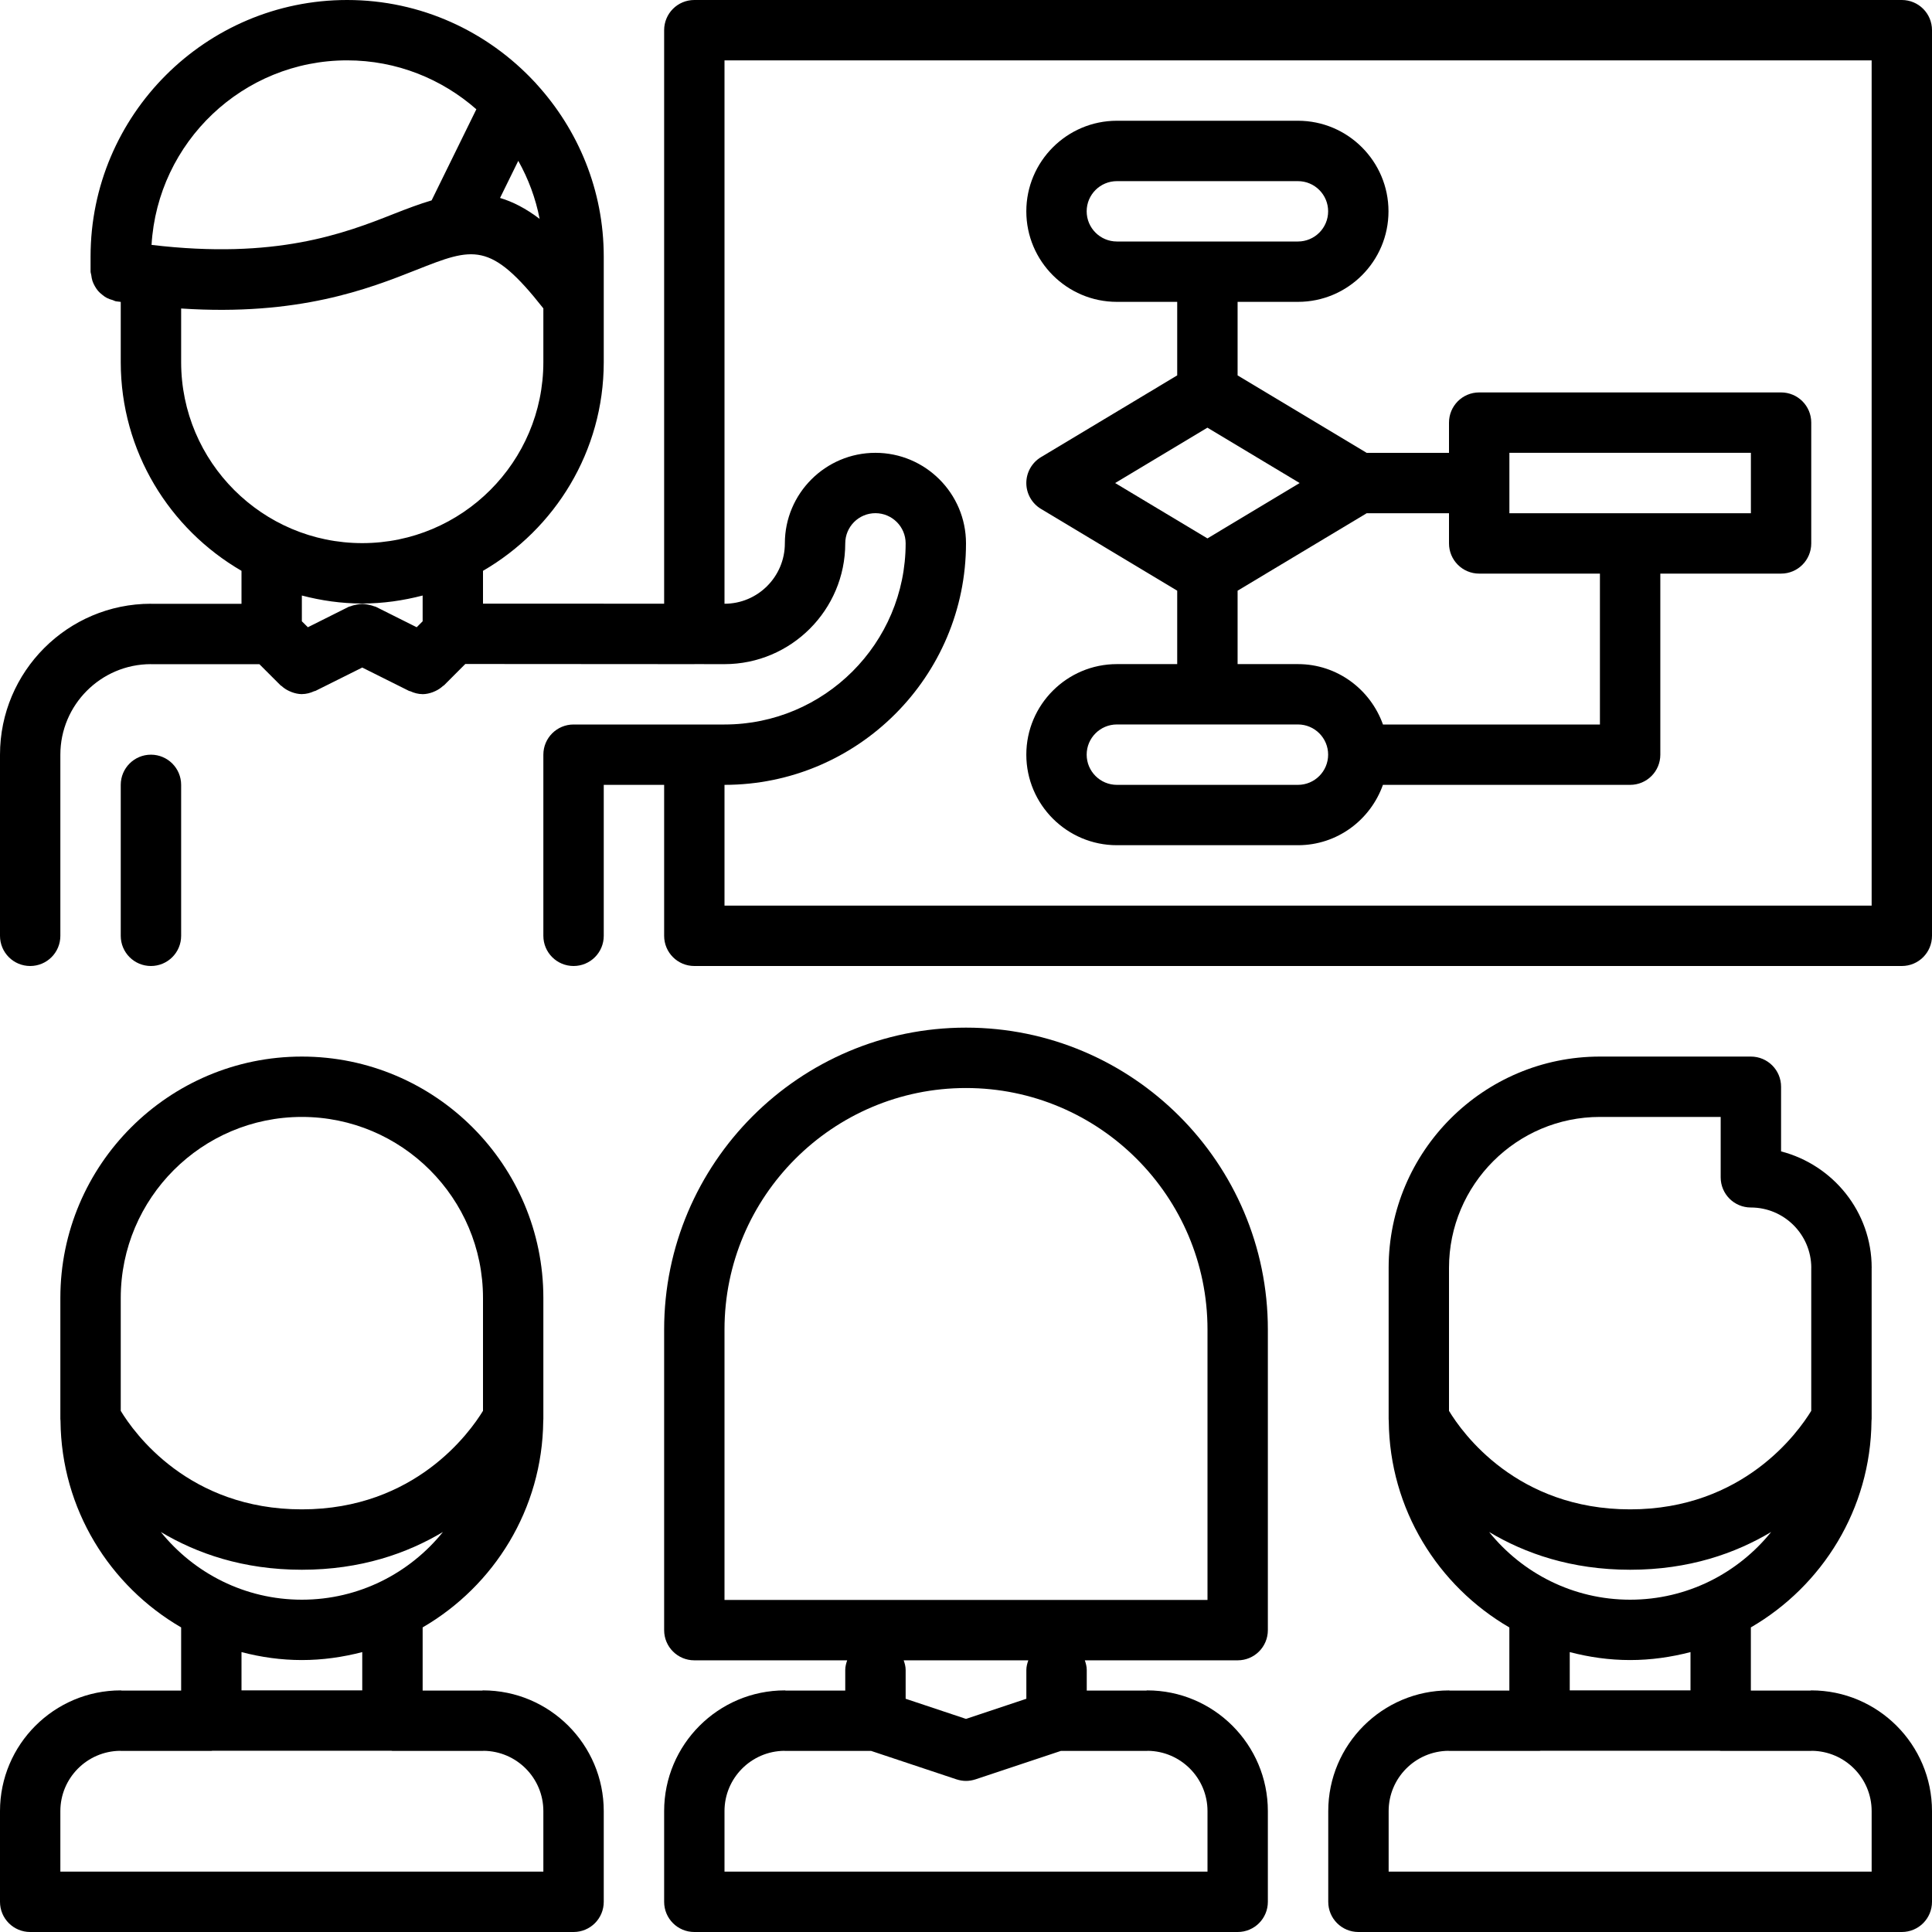
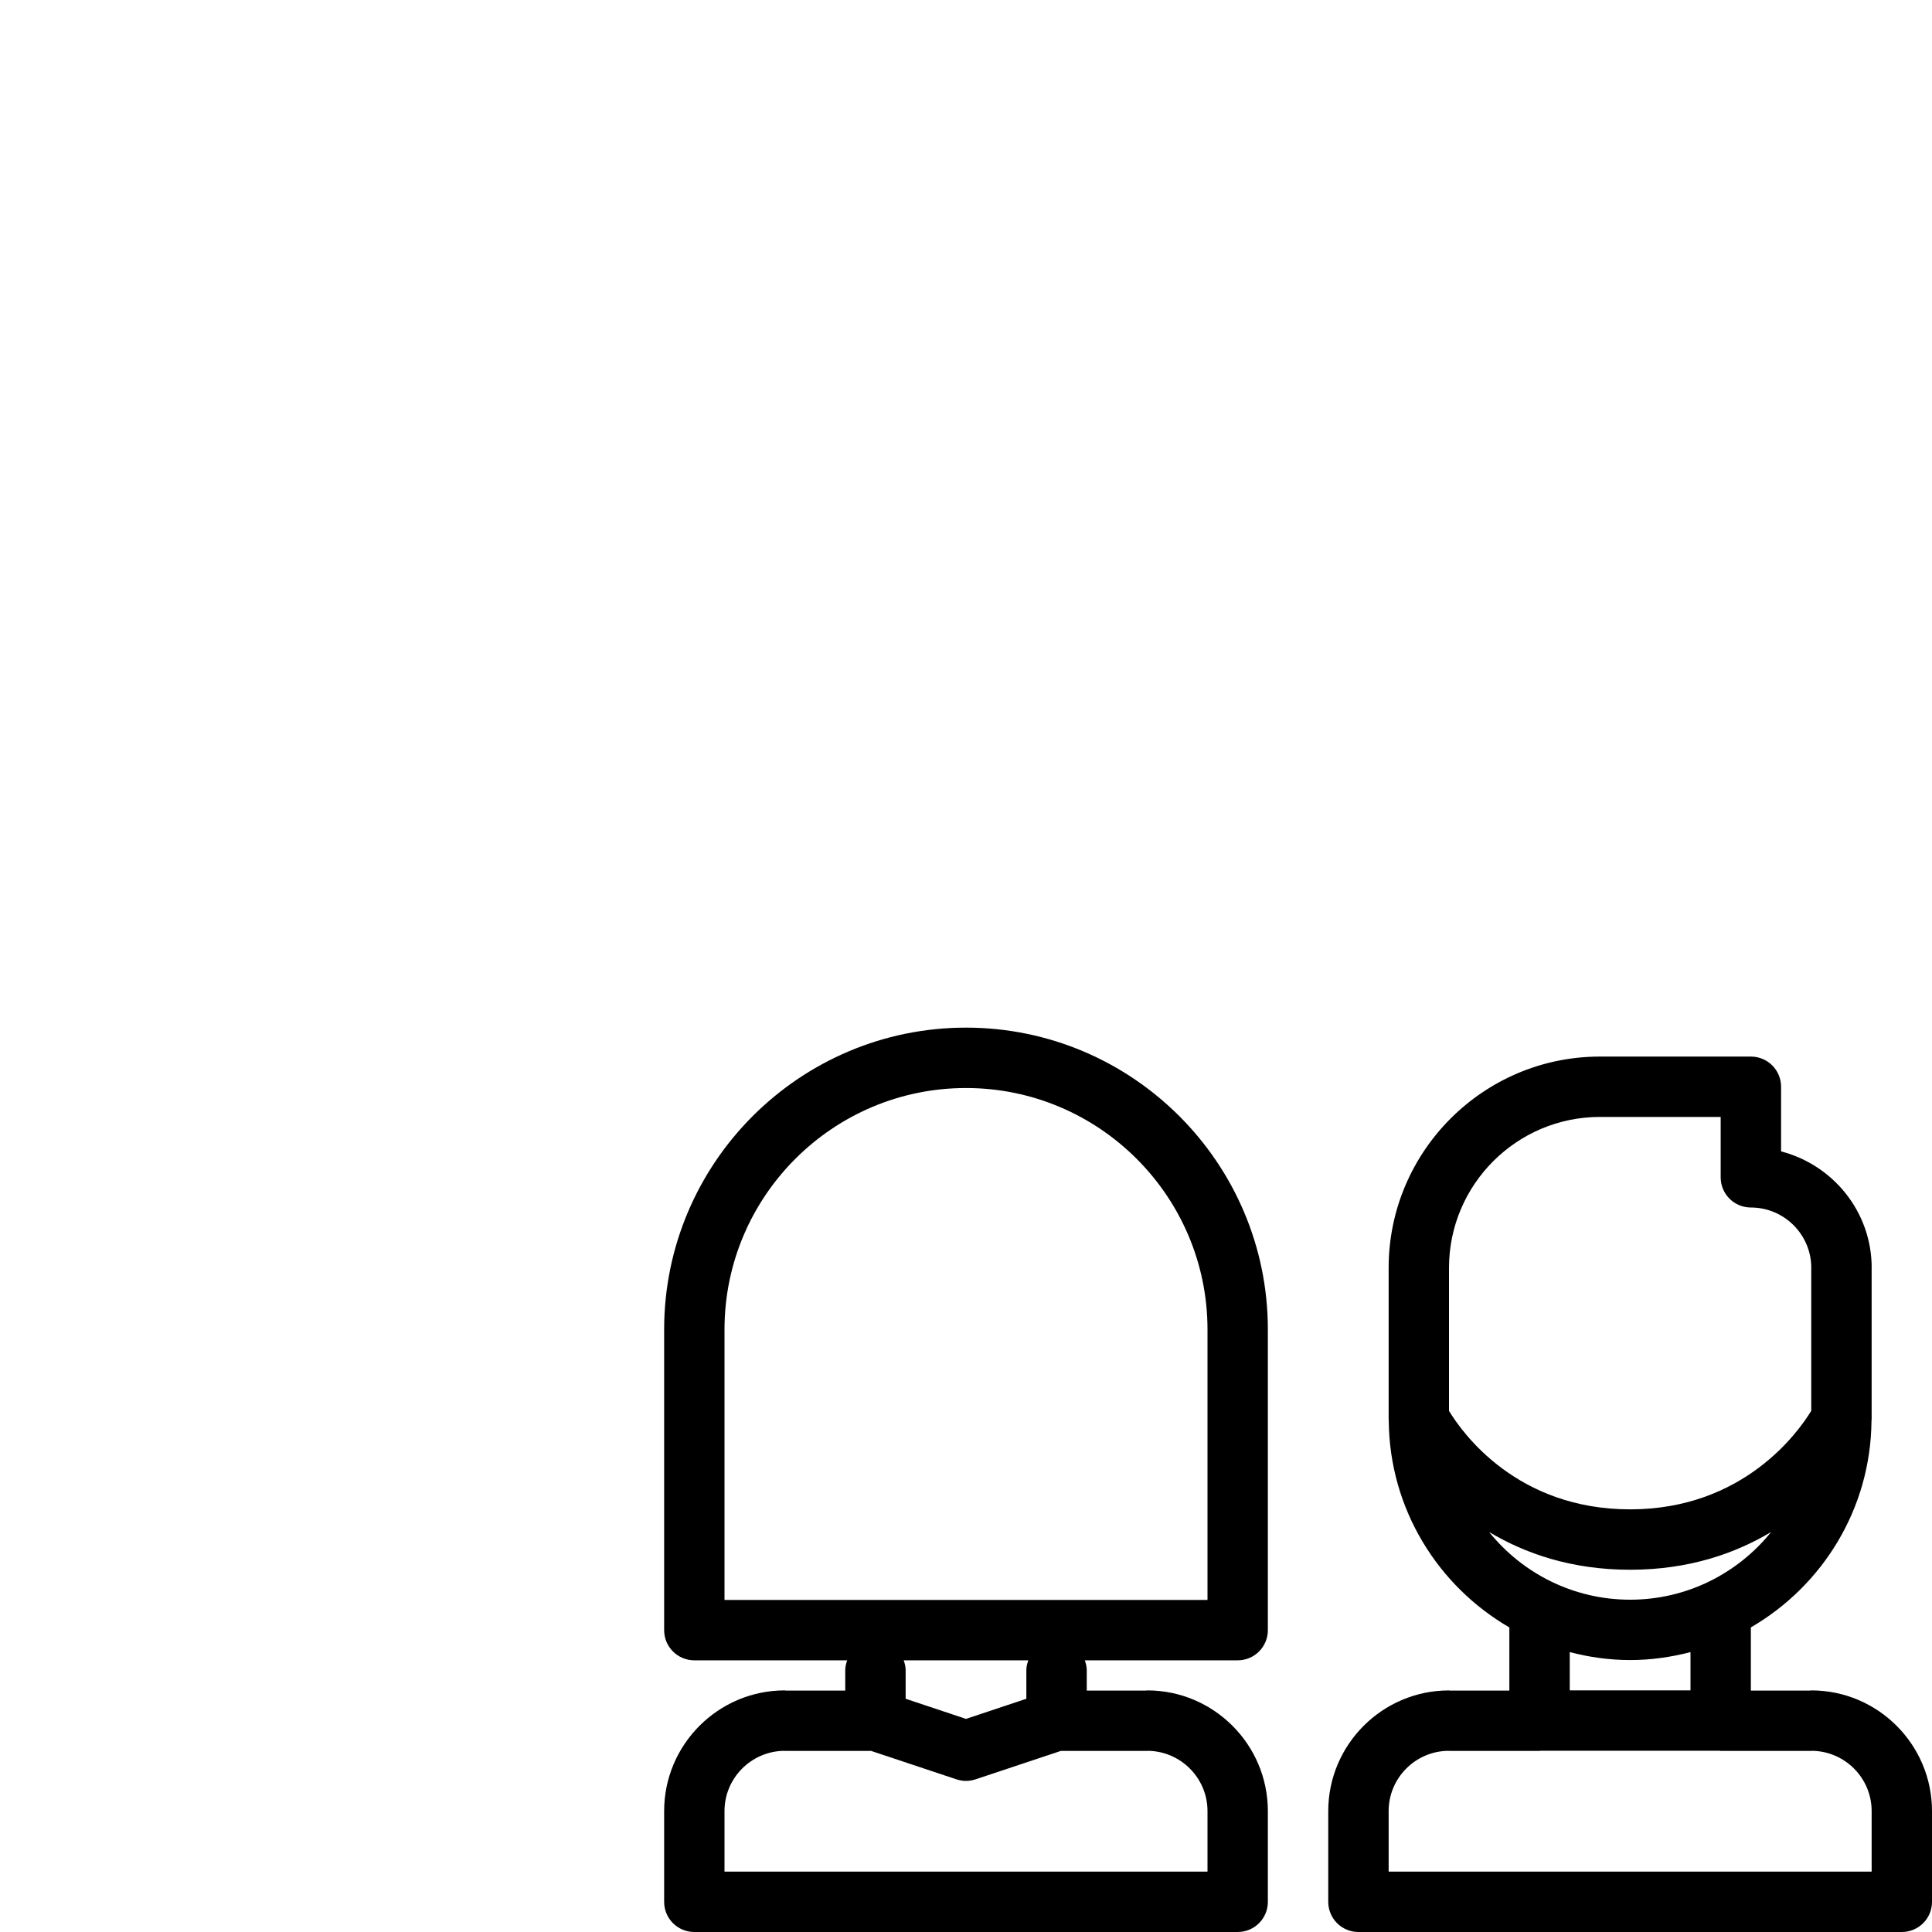
<svg xmlns="http://www.w3.org/2000/svg" width="50" height="50" viewBox="0 0 50 50" fill="none">
  <g clip-path="url(#clip0)">
-     <path d="M49.219 0H17.969C17.537 0 17.188 0.349 17.188 0.781V15.624L12.5 15.622V14.773C14.364 13.691 15.623 11.681 15.625 9.377C15.625 9.376 15.625 9.376 15.625 9.375V6.64C15.625 4.923 14.964 3.362 13.891 2.182C13.873 2.159 13.853 2.138 13.833 2.118C12.62 0.818 10.898 0 8.984 0C5.323 0 2.344 2.979 2.344 6.64V7.027C2.344 7.061 2.359 7.089 2.362 7.121C2.369 7.173 2.377 7.223 2.393 7.272C2.409 7.321 2.431 7.363 2.455 7.407C2.48 7.45 2.505 7.49 2.537 7.527C2.57 7.566 2.607 7.598 2.648 7.63C2.686 7.662 2.723 7.688 2.767 7.711C2.815 7.736 2.864 7.752 2.916 7.766C2.946 7.775 2.97 7.793 3.002 7.798C3.045 7.805 3.082 7.807 3.125 7.813V9.375V9.377C3.127 11.681 4.386 13.691 6.25 14.773V15.627H3.914C3.911 15.627 3.909 15.625 3.906 15.625C1.752 15.625 0 17.377 0 19.531V24.219C0 24.651 0.349 25 0.781 25C1.213 25 1.562 24.651 1.562 24.219V19.531C1.562 18.241 2.611 17.191 3.901 17.188C3.903 17.188 3.905 17.189 3.906 17.189H6.713L7.26 17.736C7.268 17.744 7.279 17.747 7.287 17.754C7.346 17.808 7.412 17.851 7.484 17.884C7.507 17.895 7.529 17.905 7.552 17.913C7.634 17.943 7.721 17.963 7.811 17.964H7.812H7.813C7.815 17.964 7.816 17.963 7.817 17.963C7.927 17.962 8.033 17.934 8.134 17.887C8.144 17.884 8.152 17.886 8.162 17.881L9.375 17.276L10.588 17.882C10.598 17.887 10.606 17.884 10.616 17.888C10.717 17.935 10.824 17.963 10.933 17.964C10.934 17.964 10.935 17.965 10.937 17.965H10.938H10.939C11.029 17.964 11.116 17.944 11.198 17.914C11.221 17.906 11.243 17.896 11.266 17.885C11.338 17.852 11.404 17.809 11.463 17.754C11.471 17.747 11.482 17.744 11.49 17.737L12.042 17.184L17.966 17.188C17.967 17.187 17.968 17.188 17.969 17.188C17.97 17.188 17.97 17.187 17.971 17.187L18.749 17.188H18.75C20.473 17.188 21.875 15.786 21.875 14.062C21.875 13.631 22.225 13.281 22.656 13.281C23.087 13.281 23.438 13.631 23.438 14.062C23.438 16.648 21.335 18.75 18.75 18.75H14.844C14.412 18.75 14.062 19.099 14.062 19.531V24.219C14.062 24.651 14.412 25 14.844 25C15.276 25 15.625 24.651 15.625 24.219V20.312H17.188V24.219C17.188 24.651 17.537 25 17.969 25H49.219C49.651 25 50 24.651 50 24.219V0.781C50 0.349 49.651 0 49.219 0V0ZM13.413 4.162C13.672 4.624 13.862 5.129 13.966 5.665C13.609 5.394 13.272 5.221 12.941 5.123L13.413 4.162ZM8.984 1.562C10.266 1.562 11.434 2.043 12.328 2.828L11.17 5.186C10.861 5.277 10.541 5.398 10.2 5.532C8.903 6.046 7.138 6.721 3.922 6.338C4.079 3.679 6.286 1.562 8.984 1.562ZM4.688 9.371V7.984C7.72 8.184 9.526 7.48 10.775 6.985C12.248 6.402 12.687 6.234 14.062 7.981V9.371C14.062 11.955 11.96 14.056 9.375 14.056C6.79 14.056 4.688 11.955 4.688 9.371ZM9.375 15.619C9.915 15.619 10.437 15.542 10.938 15.412V16.079L10.784 16.233L9.725 15.703C9.708 15.694 9.689 15.696 9.672 15.688C9.623 15.668 9.572 15.658 9.52 15.647C9.47 15.637 9.424 15.629 9.376 15.629C9.327 15.629 9.281 15.638 9.232 15.647C9.18 15.658 9.129 15.667 9.08 15.688C9.062 15.696 9.044 15.694 9.027 15.703L7.968 16.233L7.812 16.079V15.412C8.313 15.543 8.835 15.619 9.375 15.619ZM48.438 23.438H18.75V20.312C22.196 20.312 25 17.509 25 14.062C25 12.77 23.948 11.719 22.656 11.719C21.364 11.719 20.312 12.77 20.312 14.062C20.312 14.924 19.612 15.625 18.75 15.625V1.562H48.438V23.438Z" fill="black" />
-     <path d="M4.688 24.219V20.312C4.688 19.881 4.338 19.531 3.906 19.531C3.474 19.531 3.125 19.881 3.125 20.312V24.219C3.125 24.651 3.474 25 3.906 25C4.338 25 4.688 24.651 4.688 24.219Z" fill="black" />
    <path d="M46.875 43.747C46.866 43.747 46.86 43.752 46.852 43.752H45.312V42.117C47.161 41.044 48.413 39.056 48.434 36.775C48.434 36.77 48.435 36.766 48.435 36.76C48.435 36.746 48.438 36.734 48.438 36.719C48.438 36.719 48.438 36.719 48.438 36.718V32.82C48.438 32.817 48.439 32.815 48.439 32.812C48.439 31.361 47.439 30.147 46.094 29.798V28.125C46.094 27.693 45.745 27.344 45.312 27.344H41.406C38.393 27.344 35.94 29.795 35.938 32.809V32.809V36.719V36.72C35.938 36.734 35.94 36.747 35.94 36.761C35.94 36.766 35.941 36.771 35.941 36.776C35.962 39.056 37.214 41.045 39.062 42.118V43.752H37.523C37.514 43.752 37.508 43.748 37.5 43.748C35.777 43.748 34.375 45.149 34.375 46.872V49.219C34.375 49.651 34.724 50 35.156 50H49.219C49.651 50 50 49.651 50 49.219V46.871C50 45.148 48.598 43.747 46.875 43.747ZM41.406 28.906H44.531V30.469C44.531 30.901 44.88 31.25 45.312 31.25C46.173 31.25 46.872 31.948 46.876 32.806C46.876 32.807 46.875 32.808 46.875 32.809V36.512C46.538 37.066 45.118 39.062 42.188 39.062C39.255 39.062 37.844 37.083 37.5 36.513V32.812C37.5 30.659 39.252 28.906 41.406 28.906ZM38.538 39.648C39.464 40.201 40.663 40.625 42.188 40.625C43.712 40.625 44.911 40.201 45.837 39.648C44.977 40.715 43.662 41.4 42.188 41.4C40.713 41.4 39.398 40.715 38.538 39.648ZM42.188 42.962C42.727 42.962 43.249 42.886 43.75 42.756V43.746H40.625V42.756C41.126 42.887 41.648 42.962 42.188 42.962ZM37.484 45.311C37.49 45.311 37.495 45.314 37.5 45.314H39.844C39.853 45.314 39.86 45.309 39.87 45.309H44.505C44.515 45.309 44.522 45.314 44.531 45.314H46.875C46.88 45.314 46.885 45.311 46.891 45.311C47.745 45.319 48.438 46.015 48.438 46.871V48.438H35.938V46.871C35.938 46.015 36.63 45.319 37.484 45.311Z" fill="black" />
-     <path d="M0.781 50H14.844C15.276 50 15.625 49.651 15.625 49.219V46.871C15.625 45.148 14.223 43.747 12.5 43.747C12.491 43.747 12.485 43.752 12.477 43.752H10.938V42.117C12.786 41.044 14.037 39.056 14.059 36.775C14.059 36.77 14.06 36.766 14.06 36.76C14.06 36.746 14.062 36.734 14.062 36.719C14.062 36.719 14.062 36.719 14.062 36.718V33.59C14.062 30.146 11.259 27.344 7.812 27.344C4.366 27.344 1.562 30.146 1.562 33.591V36.719V36.72C1.562 36.734 1.565 36.747 1.565 36.761C1.565 36.766 1.566 36.771 1.566 36.776C1.587 39.056 2.839 41.044 4.688 42.117V43.752H3.148C3.139 43.752 3.133 43.747 3.125 43.747C1.402 43.747 0 45.148 0 46.871V49.219C0 49.651 0.349 50 0.781 50ZM7.812 28.906C10.398 28.906 12.5 31.007 12.5 33.591V36.512C12.162 37.066 10.743 39.062 7.812 39.062C4.88 39.062 3.47 37.083 3.125 36.513V33.591C3.125 31.007 5.227 28.906 7.812 28.906ZM4.162 39.648C5.089 40.201 6.288 40.625 7.812 40.625C9.337 40.625 10.536 40.201 11.463 39.648C10.602 40.715 9.287 41.4 7.812 41.4C6.338 41.4 5.023 40.715 4.162 39.648ZM7.812 42.962C8.352 42.962 8.874 42.886 9.375 42.756V43.746H6.25V42.756C6.751 42.887 7.273 42.962 7.812 42.962ZM3.109 45.311C3.115 45.311 3.12 45.314 3.125 45.314H5.469C5.478 45.314 5.485 45.309 5.495 45.309H10.13C10.14 45.309 10.147 45.314 10.156 45.314H12.5C12.505 45.314 12.51 45.311 12.516 45.311C13.37 45.319 14.062 46.015 14.062 46.871V48.438H1.562V46.871C1.562 46.015 2.255 45.319 3.109 45.311Z" fill="black" />
    <path d="M21.875 43.752H20.335C20.327 43.752 20.32 43.747 20.312 43.747C18.589 43.747 17.188 45.148 17.188 46.871V49.219C17.188 49.651 17.537 50 17.969 50H32.031C32.463 50 32.812 49.651 32.812 49.219V46.871C32.812 45.148 31.411 43.747 29.688 43.747C29.679 43.747 29.673 43.752 29.665 43.752H28.125V43.217C28.125 43.129 28.102 43.048 28.075 42.969H32.031C32.463 42.969 32.812 42.62 32.812 42.188V34.408C32.812 30.1 29.308 26.595 25 26.595C20.692 26.595 17.188 30.1 17.188 34.408V42.188C17.188 42.62 17.537 42.969 17.969 42.969H21.925C21.898 43.048 21.875 43.129 21.875 43.217V43.752ZM31.25 46.871V48.438H18.75V46.871C18.75 46.015 19.443 45.32 20.297 45.311C20.302 45.311 20.307 45.314 20.312 45.314H22.546L24.752 46.049C24.754 46.05 24.756 46.049 24.756 46.05C24.834 46.075 24.916 46.09 25 46.09C25.084 46.09 25.166 46.075 25.244 46.05C25.245 46.049 25.246 46.05 25.248 46.049L27.454 45.314H29.688C29.693 45.314 29.698 45.311 29.703 45.311C30.557 45.32 31.25 46.015 31.25 46.871ZM25 28.158C28.446 28.158 31.25 30.962 31.25 34.408V41.406H18.75V34.408C18.75 30.962 21.554 28.158 25 28.158ZM26.613 42.969C26.585 43.048 26.562 43.129 26.562 43.217V43.964L25 44.485L23.438 43.964V43.217C23.438 43.129 23.415 43.048 23.387 42.969H26.613Z" fill="black" />
-     <path d="M28.905 17.187C27.613 17.187 26.561 18.238 26.561 19.53C26.561 20.823 27.613 21.874 28.905 21.874H33.591C34.608 21.874 35.467 21.22 35.79 20.312H42.188C42.62 20.312 42.969 19.963 42.969 19.531V14.845H46.094C46.526 14.845 46.875 14.495 46.875 14.063V10.938C46.875 10.505 46.526 10.156 46.094 10.156H38.281C37.849 10.156 37.5 10.505 37.5 10.938V11.72H35.37L32.029 9.715V7.812H33.591C34.883 7.812 35.934 6.761 35.934 5.469C35.934 4.177 34.883 3.125 33.591 3.125H28.905C27.613 3.125 26.561 4.177 26.561 5.469C26.561 6.761 27.613 7.812 28.905 7.812H30.466V9.715L26.94 11.831C26.705 11.973 26.561 12.227 26.561 12.501C26.561 12.775 26.706 13.03 26.94 13.17L30.466 15.287V17.187H28.905ZM28.905 4.688H33.591C34.022 4.688 34.372 5.037 34.372 5.469C34.372 5.9 34.022 6.25 33.591 6.25H28.905C28.474 6.25 28.123 5.9 28.123 5.469C28.123 5.037 28.474 4.688 28.905 4.688ZM28.905 18.749H33.591C34.022 18.749 34.372 19.099 34.372 19.53C34.372 19.962 34.022 20.312 33.591 20.312H28.905C28.474 20.312 28.123 19.962 28.123 19.53C28.123 19.099 28.474 18.749 28.905 18.749ZM39.063 11.719H45.313V13.282H39.063V11.719ZM31.248 11.068L33.635 12.501L31.248 13.934L28.86 12.501L31.248 11.068ZM32.029 15.287L35.37 13.282H37.5V14.063C37.5 14.495 37.849 14.845 38.281 14.845H41.406V18.75H35.791C35.467 17.842 34.608 17.187 33.591 17.187H32.029V15.287Z" fill="black" />
  </g>
  <defs>
    <clipPath id="clip0">
      <rect width="50" height="50" fill="white" />
    </clipPath>
  </defs>
</svg>